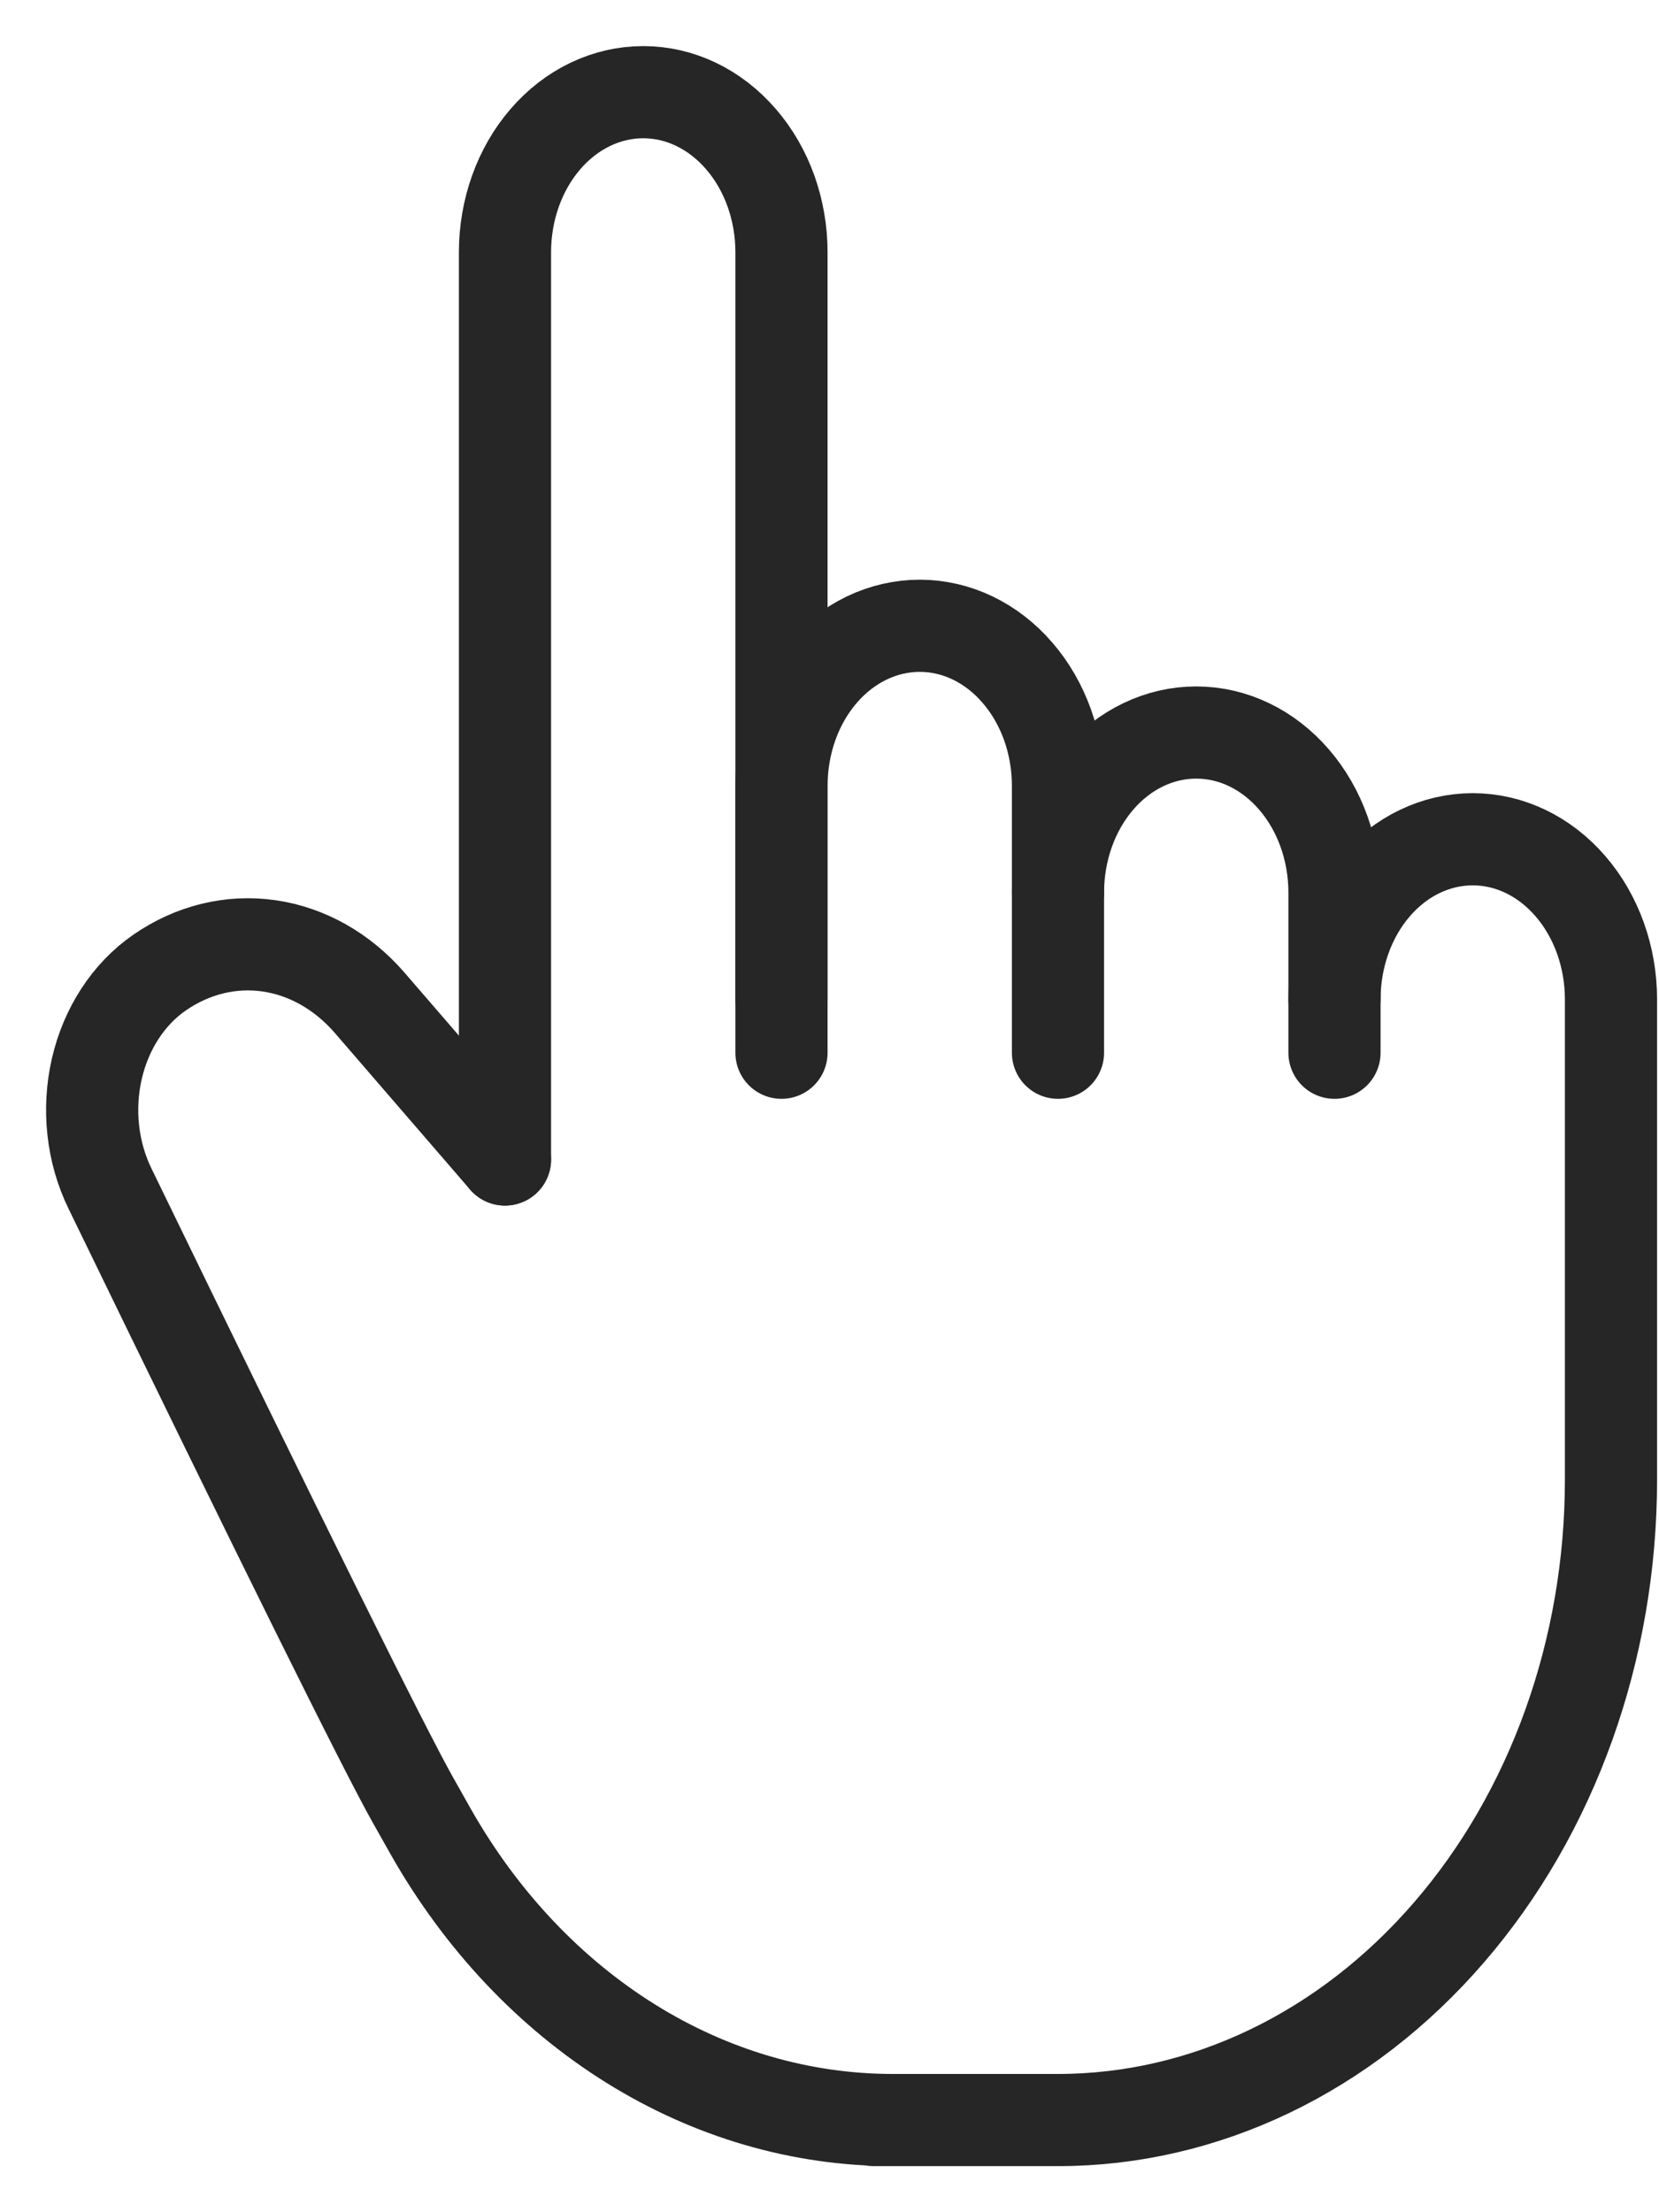
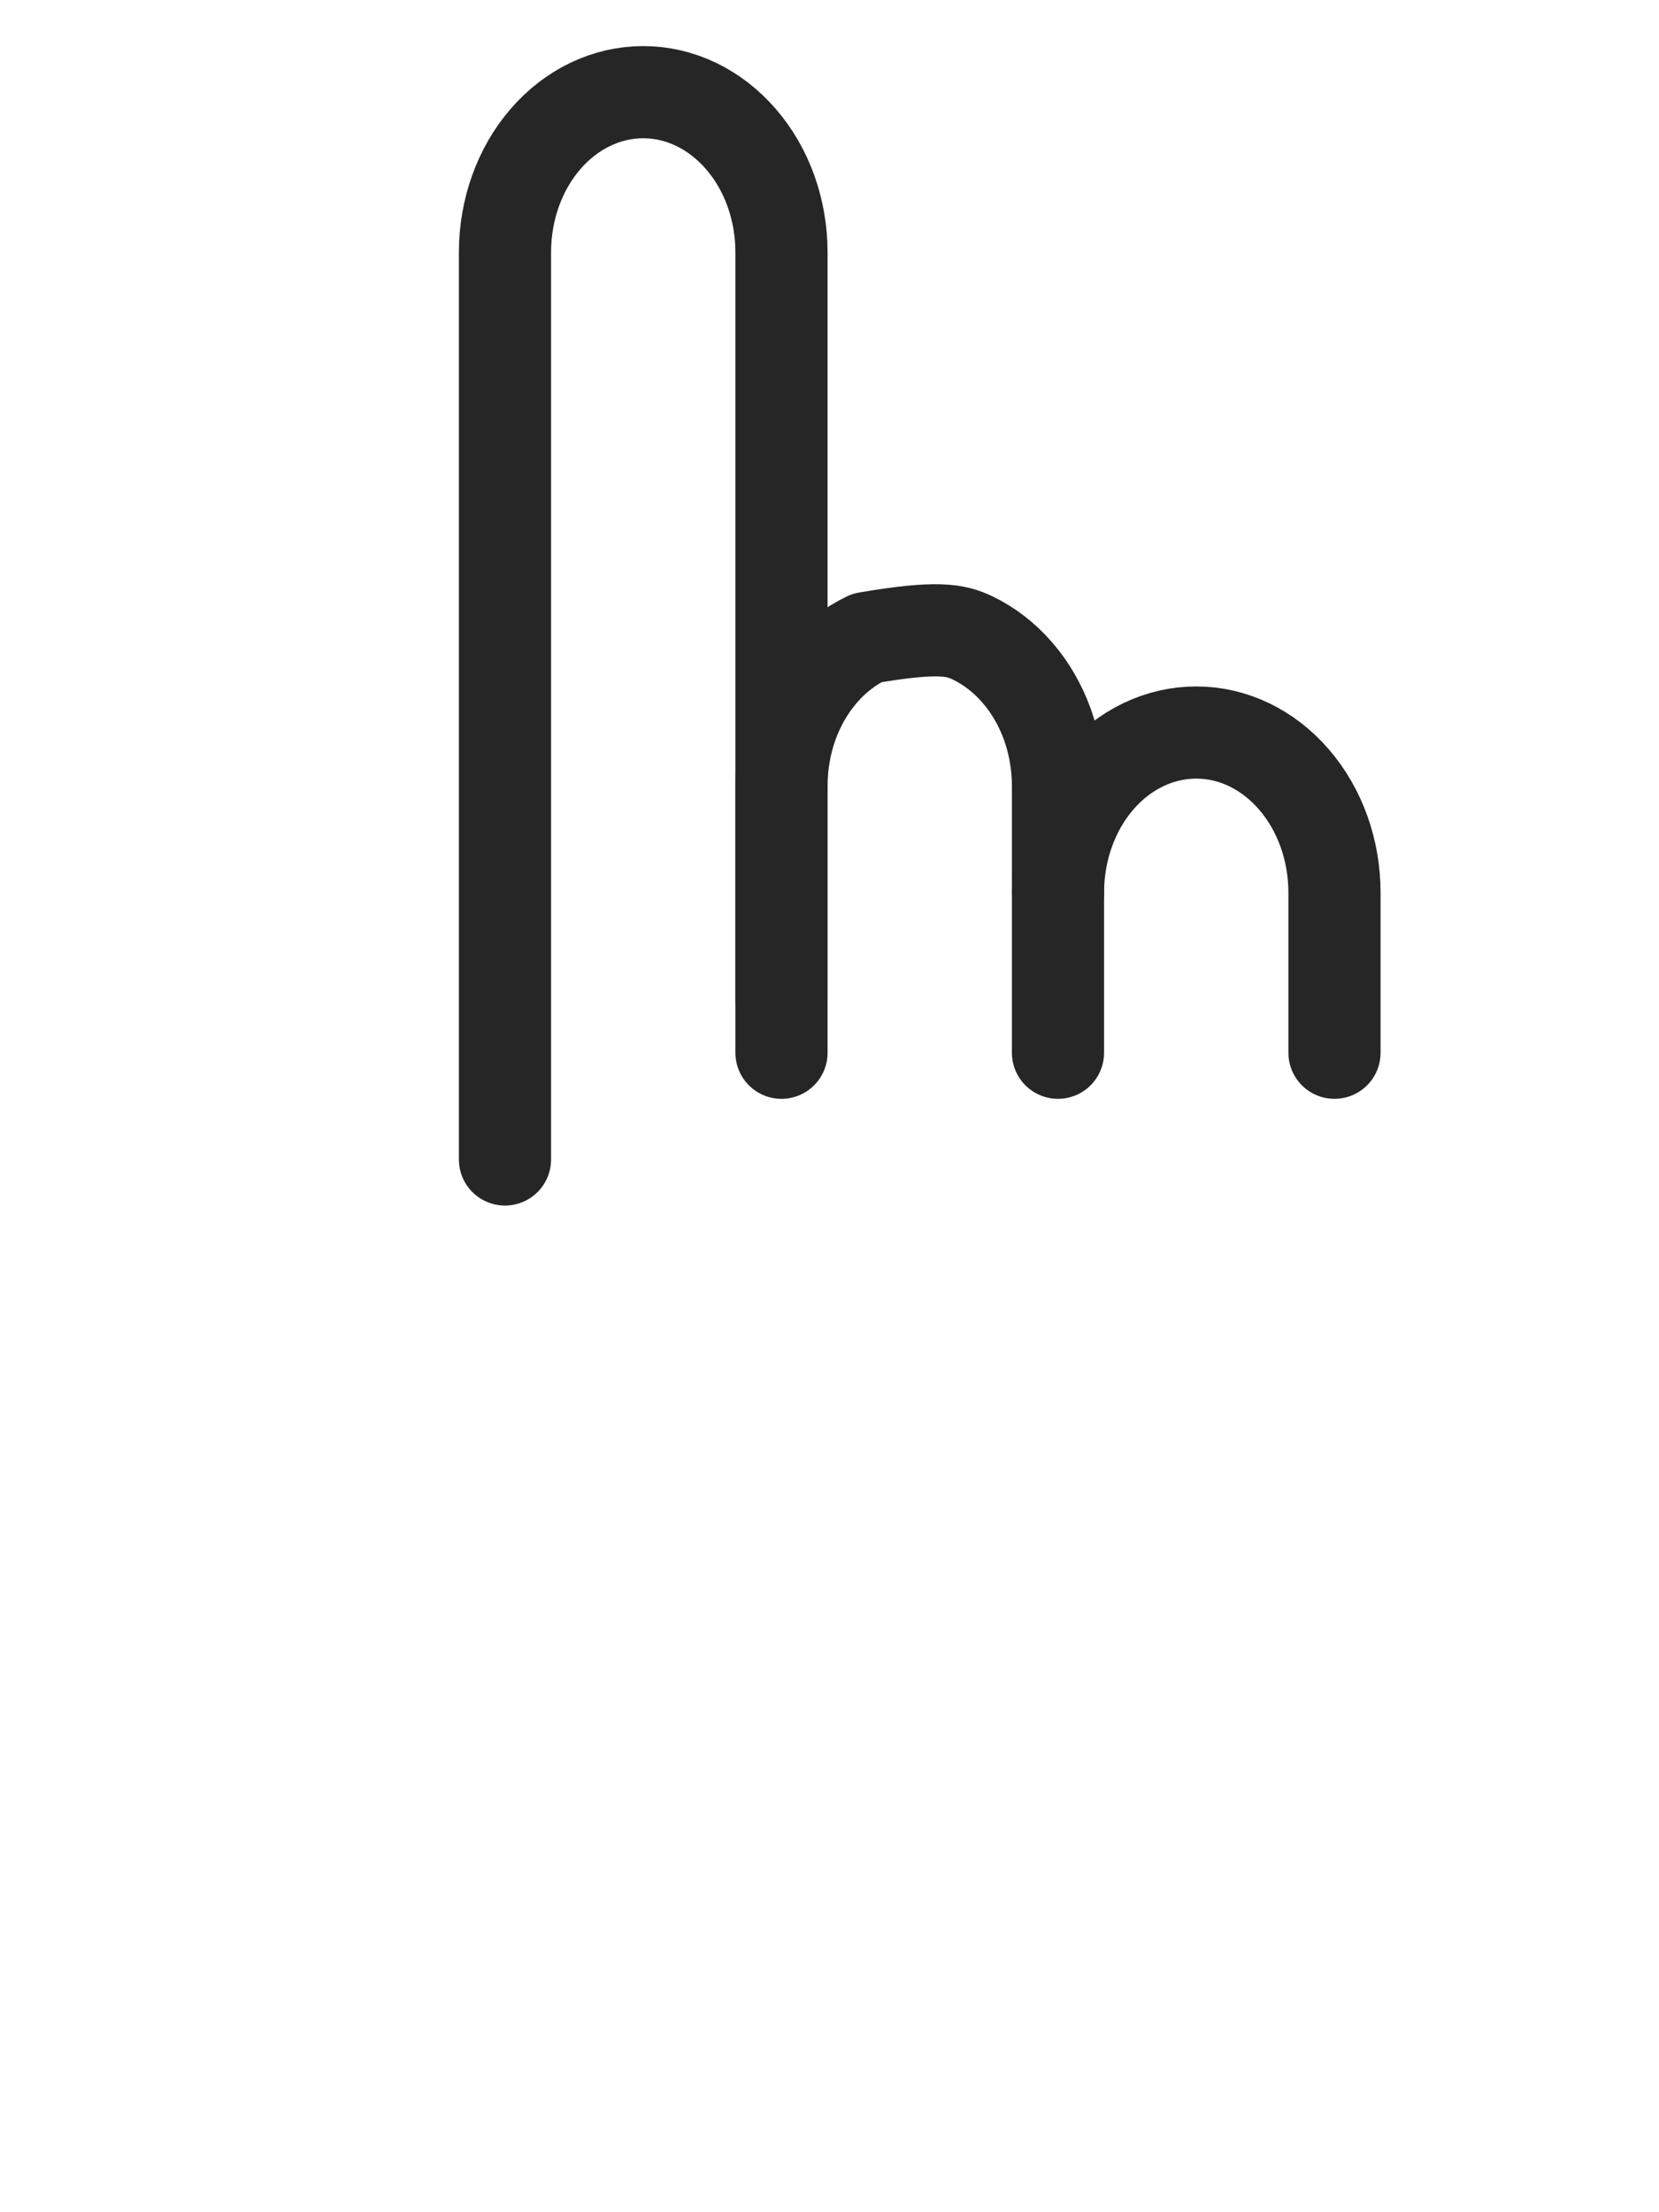
<svg xmlns="http://www.w3.org/2000/svg" width="18" height="24" viewBox="0 0 18 24" fill="none">
  <path d="M5.479 12.579V2.737C5.479 2.276 5.637 1.834 5.918 1.509C6.199 1.183 6.581 1 6.979 1C7.377 1 7.758 1.183 8.039 1.509C8.321 1.834 8.479 2.276 8.479 2.737V11.421" stroke="#272626" stroke-linecap="round" stroke-linejoin="round" />
-   <path d="M8.479 10.842V8.526C8.479 8.298 8.518 8.072 8.593 7.861C8.668 7.651 8.779 7.459 8.918 7.298C9.057 7.136 9.223 7.009 9.405 6.921C9.587 6.834 9.782 6.789 9.979 6.789C10.176 6.789 10.371 6.834 10.553 6.921C10.735 7.009 10.9 7.136 11.039 7.298C11.179 7.459 11.289 7.651 11.365 7.861C11.44 8.072 11.479 8.298 11.479 8.526V11.421" stroke="#272626" stroke-linecap="round" stroke-linejoin="round" />
+   <path d="M8.479 10.842V8.526C8.479 8.298 8.518 8.072 8.593 7.861C8.668 7.651 8.779 7.459 8.918 7.298C9.057 7.136 9.223 7.009 9.405 6.921C10.176 6.789 10.371 6.834 10.553 6.921C10.735 7.009 10.9 7.136 11.039 7.298C11.179 7.459 11.289 7.651 11.365 7.861C11.44 8.072 11.479 8.298 11.479 8.526V11.421" stroke="#272626" stroke-linecap="round" stroke-linejoin="round" />
  <path d="M11.479 9.684C11.479 9.223 11.637 8.782 11.918 8.456C12.199 8.13 12.581 7.947 12.979 7.947C13.377 7.947 13.758 8.13 14.039 8.456C14.321 8.782 14.479 9.223 14.479 9.684V11.421" stroke="#272626" stroke-linecap="round" stroke-linejoin="round" />
-   <path d="M14.479 10.842C14.479 10.382 14.637 9.94 14.918 9.614C15.199 9.288 15.581 9.105 15.979 9.105C16.377 9.105 16.758 9.288 17.039 9.614C17.321 9.94 17.479 10.382 17.479 10.842V16.053C17.479 17.895 16.847 19.663 15.721 20.965C14.596 22.268 13.07 23 11.479 23H9.479H9.687C8.693 23 7.715 22.715 6.84 22.169C5.965 21.623 5.221 20.835 4.675 19.874C4.609 19.758 4.544 19.642 4.479 19.526C4.167 18.972 3.072 16.762 1.193 12.894C1.001 12.5 0.95 12.035 1.05 11.597C1.15 11.16 1.394 10.785 1.729 10.553C2.086 10.305 2.504 10.202 2.917 10.261C3.33 10.32 3.714 10.537 4.009 10.877L5.479 12.579" stroke="#272626" stroke-linecap="round" stroke-linejoin="round" />
</svg>